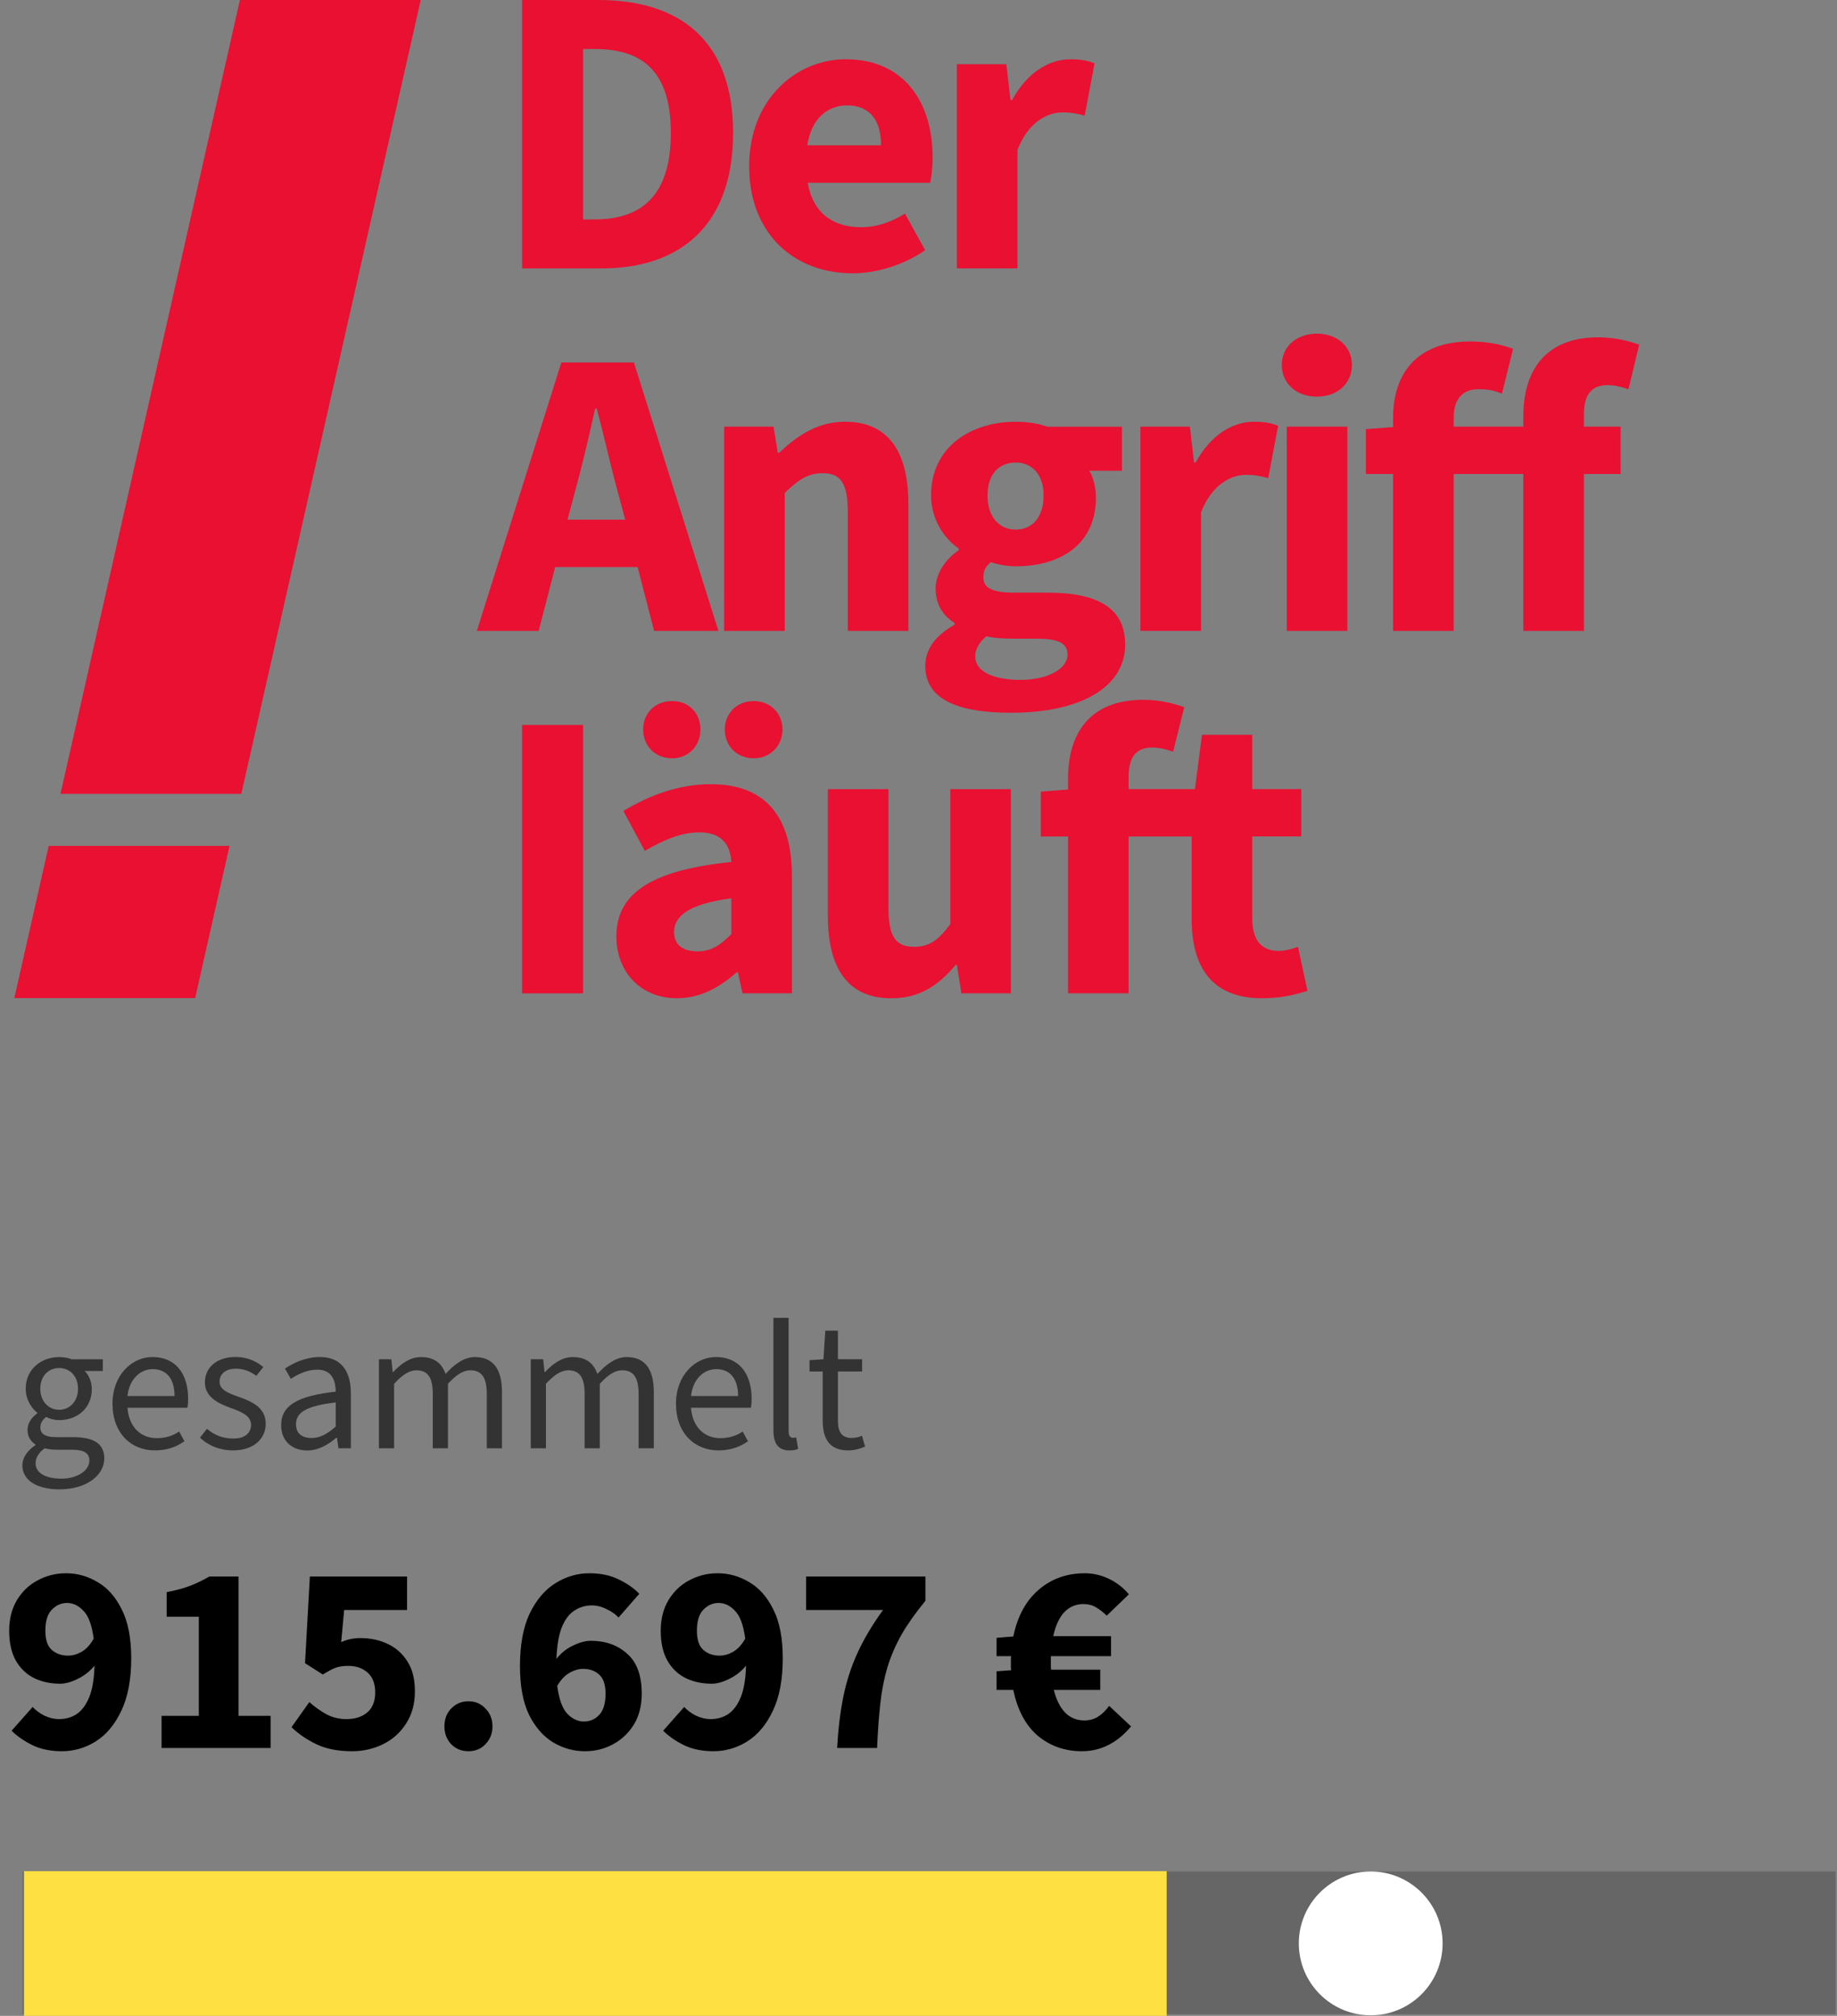
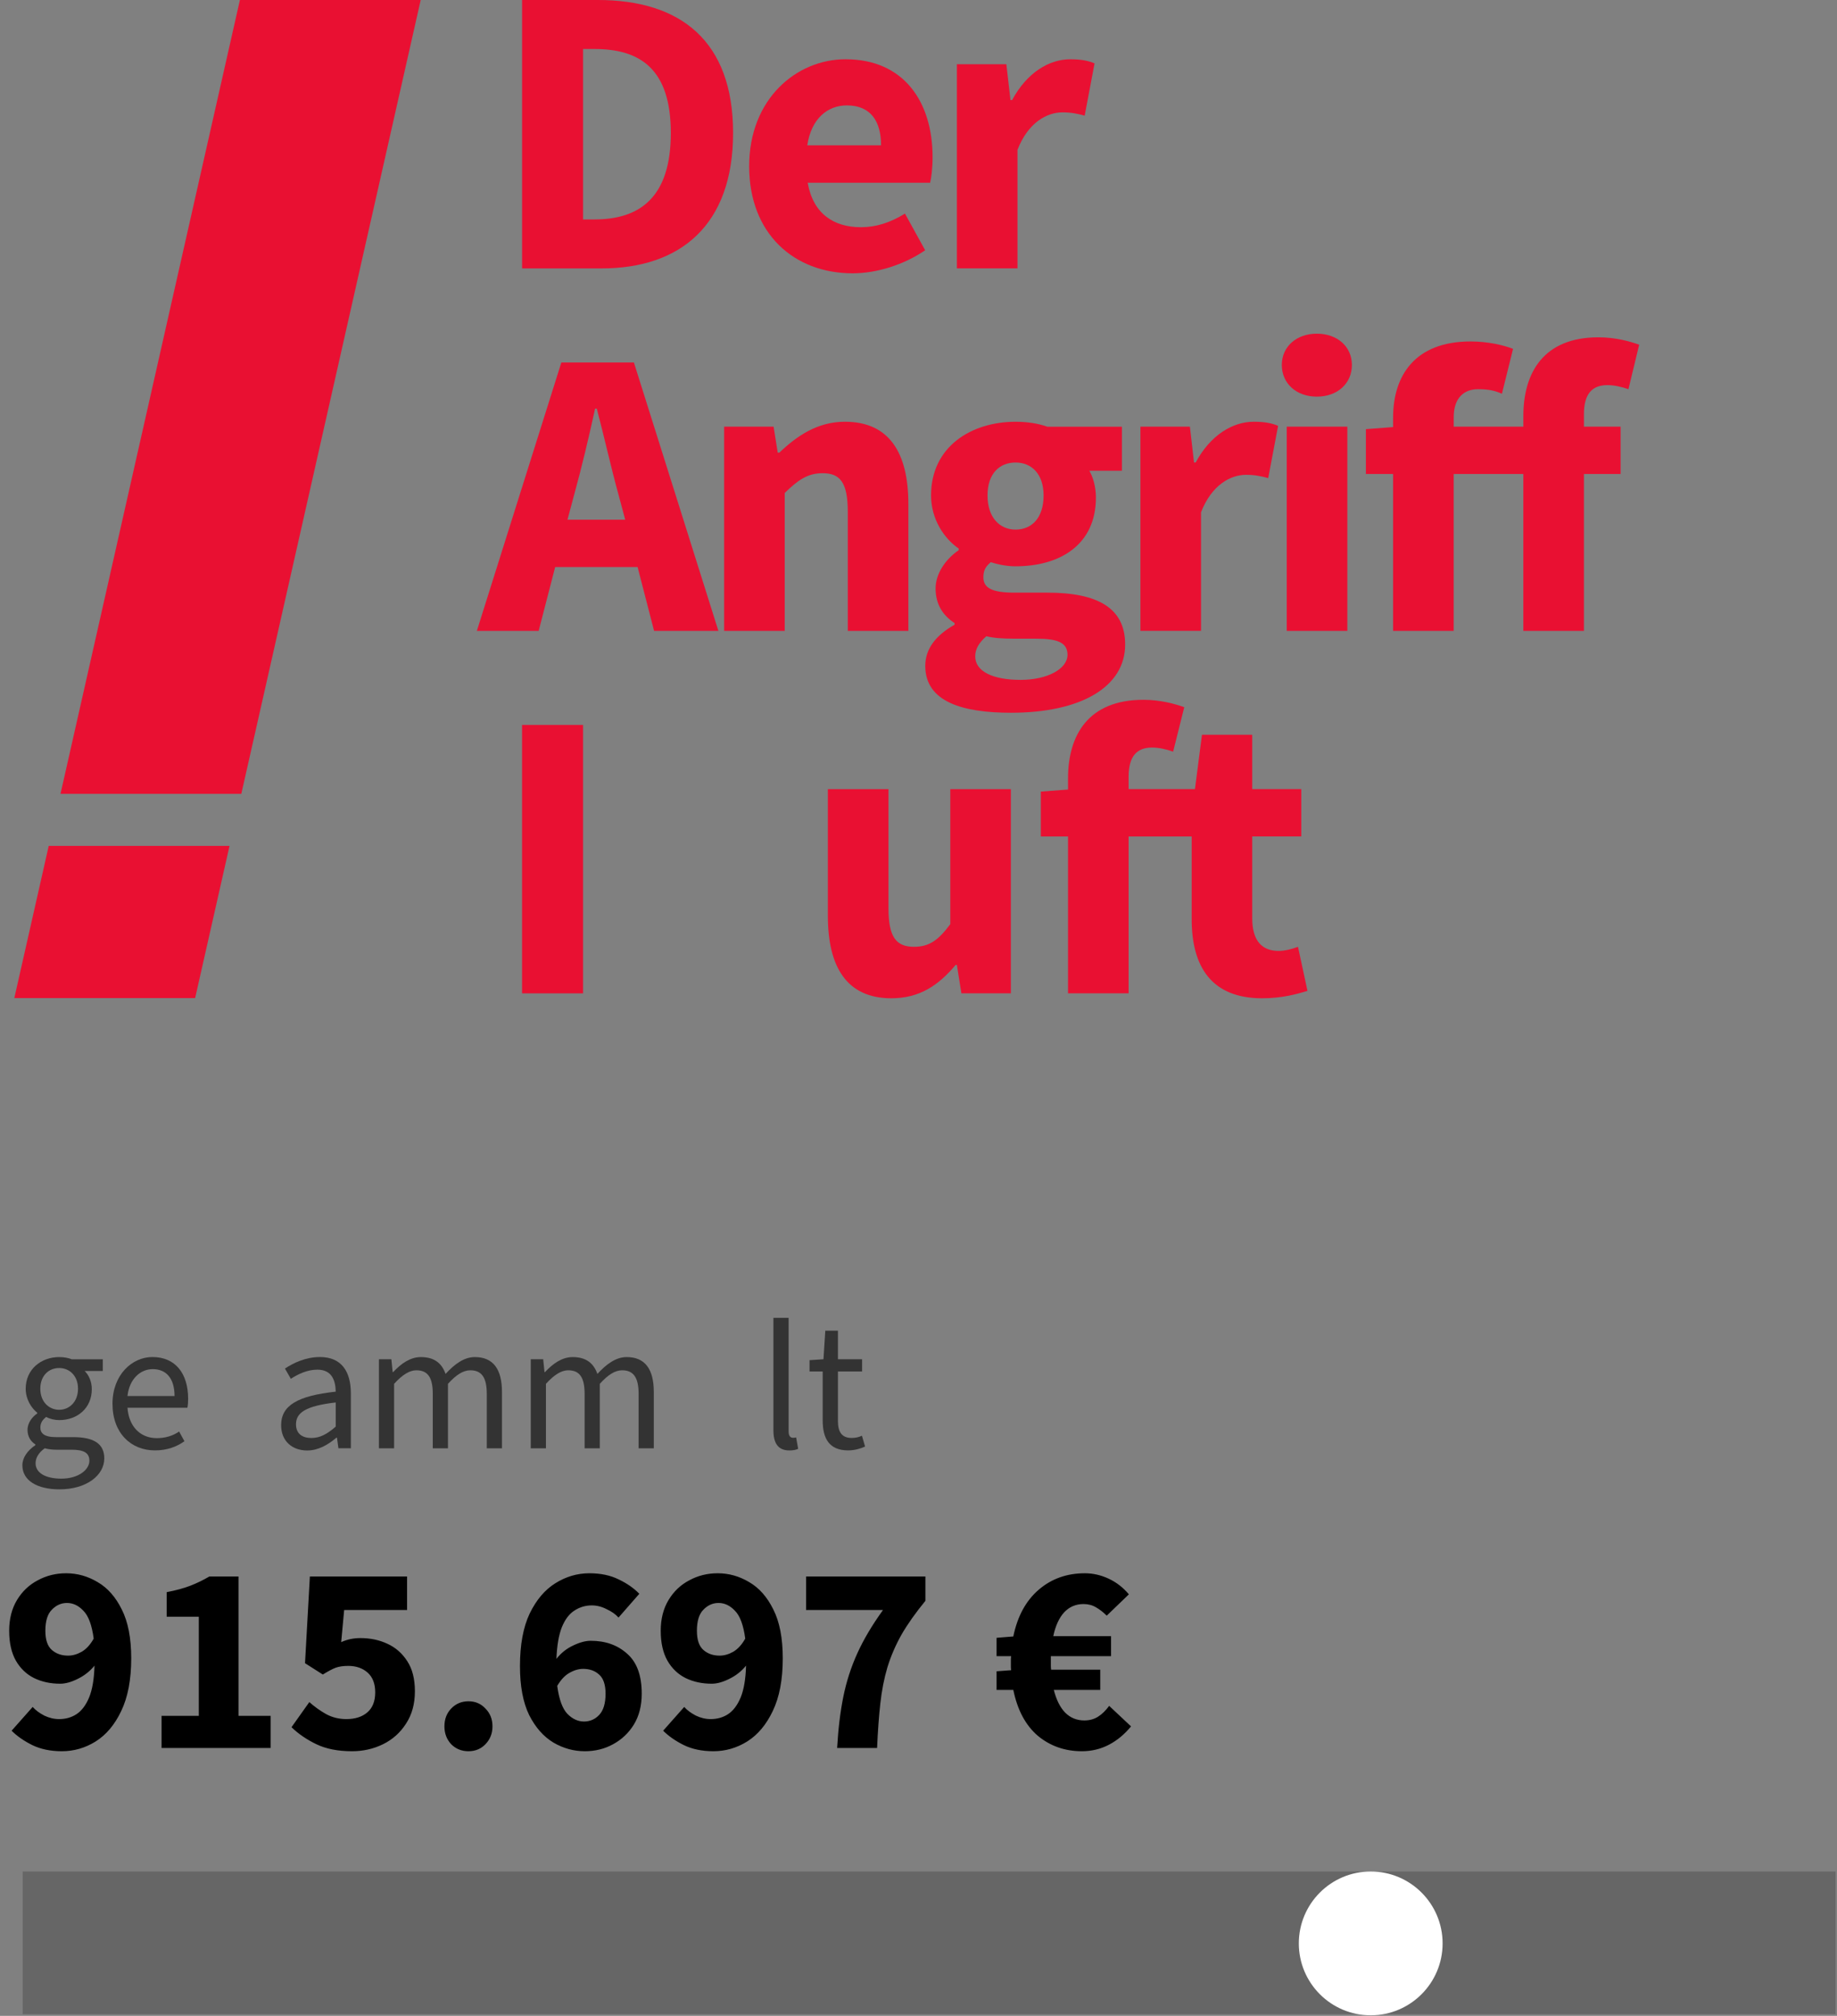
<svg xmlns="http://www.w3.org/2000/svg" width="381" height="418" viewBox="0 0 381 418" fill="none">
  <rect x="0" y="0" width="381" height="418" fill="#808080" stroke="none" />
  <path opacity="0.2" d="M380.7 388.07H4.71V417.66H380.7V388.07Z" fill="black" />
-   <path d="M241.97 388H4.97V418H241.97V388Z" fill="#FFE043" />
  <path d="M4.64 303.84C4.64 302.28 5.67 300.8 7.34 299.66V299.51C6.43 298.94 5.71 297.95 5.71 296.51C5.71 294.95 6.77 293.74 7.72 293.09V292.94C6.5 291.95 5.33 290.17 5.33 287.97C5.33 283.94 8.52 281.4 12.28 281.4C13.31 281.4 14.22 281.59 14.9 281.86H21.32V284.29H17.56C18.43 285.13 19.04 286.49 19.04 288.05C19.04 292 16.04 294.47 12.28 294.47C11.37 294.47 10.38 294.24 9.55 293.82C8.87 294.39 8.37 295 8.37 296.02C8.37 297.16 9.13 298 11.6 298H15.17C19.46 298 21.63 299.37 21.63 302.41C21.63 305.87 18.02 308.83 12.29 308.83C7.75 308.81 4.64 307.03 4.64 303.84ZM18.54 302.89C18.54 301.18 17.25 300.61 14.82 300.61H11.67C10.95 300.61 10.07 300.53 9.28 300.31C7.95 301.26 7.38 302.36 7.38 303.42C7.38 305.39 9.39 306.61 12.74 306.61C16.22 306.61 18.54 304.79 18.54 302.89ZM16.18 287.96C16.18 285.3 14.43 283.67 12.27 283.67C10.11 283.67 8.36 285.26 8.36 287.96C8.36 290.66 10.14 292.33 12.27 292.33C14.4 292.33 16.18 290.66 16.18 287.96Z" fill="#333333" />
  <path d="M23.33 291.08C23.33 285.08 27.39 281.39 31.61 281.39C36.32 281.39 39.02 284.73 39.02 290.05C39.02 290.73 38.98 291.3 38.87 291.91H26.44C26.71 295.71 29.02 298.21 32.52 298.21C34.31 298.21 35.86 297.72 37.15 296.84L38.25 298.85C36.65 299.99 34.68 300.75 32.14 300.75C27.2 300.76 23.33 297.19 23.33 291.08ZM36.2 289.48C36.2 285.83 34.49 283.9 31.68 283.9C29.1 283.9 26.82 285.95 26.44 289.48H36.2Z" fill="#333333" />
-   <path d="M41.48 298.1L42.92 296.28C44.51 297.61 46.19 298.29 48.46 298.29C50.89 298.29 52.07 297.04 52.07 295.44C52.07 293.54 50.02 292.74 47.93 291.98C45.16 290.99 42.5 289.66 42.5 286.62C42.5 283.66 44.85 281.38 48.88 281.38C51.2 281.38 53.17 282.25 54.61 283.47L53.17 285.29C51.88 284.34 50.55 283.81 48.92 283.81C46.57 283.81 45.54 285.1 45.54 286.47C45.54 288.14 47.14 288.82 49.45 289.62C52.34 290.65 55.11 291.9 55.11 295.24C55.11 298.24 52.72 300.75 48.35 300.75C45.66 300.76 43.19 299.77 41.48 298.1Z" fill="#333333" />
  <path d="M58.31 295.52C58.31 291.42 61.73 289.44 69.63 288.57C69.59 286.25 68.83 284.01 65.83 284.01C63.7 284.01 61.77 284.96 60.32 285.91L59.1 283.78C60.81 282.64 63.39 281.39 66.35 281.39C70.83 281.39 72.77 284.39 72.77 288.95V300.31H70.19L69.89 298.11H69.78C68.03 299.59 66.02 300.77 63.7 300.77C60.62 300.76 58.31 298.86 58.31 295.52ZM69.63 295.82V290.81C63.4 291.53 61.39 292.94 61.39 295.33C61.39 297.38 62.8 298.18 64.58 298.18C66.36 298.18 67.84 297.38 69.63 295.82Z" fill="#333333" />
  <path d="M78.59 281.85H81.17L81.44 284.51H81.55C83.18 282.76 85.08 281.4 87.28 281.4C90.13 281.4 91.65 282.73 92.41 284.89C94.31 282.84 96.25 281.4 98.49 281.4C102.29 281.4 104.11 283.91 104.11 288.62V300.32H100.96V289.04C100.96 285.58 99.86 284.14 97.54 284.14C96.1 284.14 94.62 285.05 92.91 286.95V300.32H89.76V289.04C89.76 285.58 88.7 284.14 86.34 284.14C84.97 284.14 83.45 285.05 81.74 286.95V300.32H78.59V281.85Z" fill="#333333" />
  <path d="M110.08 281.85H112.66L112.93 284.51H113.04C114.67 282.76 116.57 281.4 118.77 281.4C121.62 281.4 123.14 282.73 123.9 284.89C125.8 282.84 127.74 281.4 129.98 281.4C133.78 281.4 135.6 283.91 135.6 288.62V300.32H132.45V289.04C132.45 285.58 131.35 284.14 129.03 284.14C127.59 284.14 126.11 285.05 124.4 286.95V300.32H121.25V289.04C121.25 285.58 120.19 284.14 117.83 284.14C116.46 284.14 114.94 285.05 113.23 286.95V300.32H110.08V281.85Z" fill="#333333" />
-   <path d="M140.2 291.08C140.2 285.08 144.26 281.39 148.48 281.39C153.19 281.39 155.89 284.73 155.89 290.05C155.89 290.73 155.85 291.3 155.74 291.91H143.32C143.59 295.71 145.9 298.21 149.4 298.21C151.19 298.21 152.74 297.72 154.03 296.84L155.13 298.85C153.53 299.99 151.56 300.75 149.02 300.75C144.08 300.76 140.2 297.19 140.2 291.08ZM153.08 289.48C153.08 285.83 151.37 283.9 148.56 283.9C145.98 283.9 143.7 285.95 143.32 289.48H153.08Z" fill="#333333" />
  <path d="M160.41 296.58V273.26H163.56V296.81C163.56 297.8 163.98 298.14 164.47 298.14C164.66 298.14 164.81 298.14 165.12 298.06L165.54 300.42C165.08 300.65 164.51 300.76 163.72 300.76C161.36 300.76 160.41 299.24 160.41 296.58Z" fill="#333333" />
  <path d="M170.63 294.57V284.39H167.9V282.04L170.79 281.85L171.17 275.93H173.79V281.85H178.8V284.39H173.79V294.64C173.79 296.88 174.55 298.17 176.64 298.17C177.32 298.17 178.01 298.06 178.77 297.71L179.42 299.95C178.43 300.41 177.18 300.75 175.93 300.75C171.96 300.76 170.63 298.25 170.63 294.57Z" fill="#333333" />
  <path d="M9.408 338.156C9.408 340.023 9.856 341.348 10.752 342.132C11.648 342.916 12.768 343.308 14.112 343.308C15.045 343.308 15.979 343.047 16.912 342.524C17.883 341.964 18.723 341.049 19.432 339.78C19.059 336.98 18.349 335.057 17.304 334.012C16.296 332.929 15.157 332.388 13.888 332.388C12.693 332.388 11.648 332.855 10.752 333.788C9.856 334.684 9.408 336.14 9.408 338.156ZM12.824 363.132C10.472 363.132 8.419 362.703 6.664 361.844C4.947 360.985 3.528 359.996 2.408 358.876L6.776 353.948C7.373 354.62 8.176 355.217 9.184 355.74C10.192 356.225 11.219 356.468 12.264 356.468C13.608 356.468 14.803 356.132 15.848 355.46C16.931 354.751 17.808 353.593 18.48 351.988C19.152 350.345 19.525 348.143 19.6 345.38C18.667 346.537 17.509 347.452 16.128 348.124C14.784 348.796 13.571 349.132 12.488 349.132C10.472 349.132 8.661 348.74 7.056 347.956C5.488 347.172 4.237 345.977 3.304 344.372C2.371 342.729 1.904 340.657 1.904 338.156C1.904 335.692 2.445 333.564 3.528 331.772C4.611 329.98 6.048 328.617 7.84 327.684C9.632 326.713 11.592 326.228 13.72 326.228C16.035 326.228 18.219 326.844 20.272 328.076C22.325 329.271 23.987 331.156 25.256 333.732C26.563 336.308 27.216 339.687 27.216 343.868C27.216 348.273 26.525 351.913 25.144 354.788C23.8 357.625 22.027 359.735 19.824 361.116C17.659 362.46 15.325 363.132 12.824 363.132ZM33.506 362.46V355.796H41.234V335.244H34.57V330.148C36.511 329.775 38.154 329.327 39.498 328.804C40.842 328.281 42.149 327.647 43.418 326.9H49.466V355.796H56.13V362.46H33.506ZM73.004 363.132C70.092 363.132 67.628 362.647 65.612 361.676C63.596 360.705 61.879 359.529 60.46 358.148L64.156 352.94C65.239 353.911 66.415 354.751 67.684 355.46C68.953 356.132 70.335 356.468 71.828 356.468C73.657 356.468 75.113 356.001 76.196 355.068C77.278 354.135 77.82 352.753 77.82 350.924C77.82 349.132 77.297 347.769 76.252 346.836C75.207 345.903 73.862 345.436 72.22 345.436C71.174 345.436 70.297 345.567 69.588 345.828C68.916 346.089 68.038 346.556 66.956 347.228L63.26 344.876L64.268 326.9H84.428V333.844H71.38L70.764 340.508C71.996 339.948 73.321 339.668 74.74 339.668C76.793 339.668 78.66 340.06 80.34 340.844C82.057 341.628 83.439 342.841 84.484 344.484C85.529 346.089 86.052 348.161 86.052 350.7C86.052 353.313 85.436 355.553 84.204 357.42C83.009 359.287 81.422 360.705 79.444 361.676C77.465 362.647 75.319 363.132 73.004 363.132ZM97.158 363.132C95.739 363.132 94.544 362.647 93.574 361.676C92.641 360.668 92.174 359.436 92.174 357.98C92.174 356.487 92.641 355.255 93.574 354.284C94.544 353.276 95.739 352.772 97.158 352.772C98.576 352.772 99.752 353.276 100.686 354.284C101.656 355.255 102.142 356.487 102.142 357.98C102.142 359.436 101.656 360.668 100.686 361.676C99.752 362.647 98.576 363.132 97.158 363.132ZM120.947 346.052C120.014 346.052 119.062 346.332 118.091 346.892C117.158 347.415 116.318 348.311 115.571 349.58C115.944 352.38 116.654 354.321 117.699 355.404C118.744 356.449 119.883 356.972 121.115 356.972C122.347 356.972 123.392 356.524 124.251 355.628C125.147 354.695 125.595 353.22 125.595 351.204C125.595 349.337 125.147 348.012 124.251 347.228C123.392 346.444 122.291 346.052 120.947 346.052ZM121.283 363.132C119.006 363.132 116.84 362.535 114.787 361.34C112.734 360.108 111.054 358.204 109.747 355.628C108.478 353.015 107.843 349.636 107.843 345.492C107.843 341.049 108.515 337.409 109.859 334.572C111.24 331.735 113.014 329.644 115.179 328.3C117.382 326.919 119.734 326.228 122.235 326.228C124.587 326.228 126.622 326.657 128.339 327.516C130.056 328.337 131.475 329.327 132.595 330.484L128.283 335.412C127.686 334.74 126.864 334.161 125.819 333.676C124.811 333.153 123.784 332.892 122.739 332.892C121.432 332.892 120.238 333.247 119.155 333.956C118.072 334.628 117.195 335.785 116.523 337.428C115.888 339.033 115.515 341.217 115.403 343.98C116.336 342.785 117.475 341.871 118.819 341.236C120.2 340.564 121.432 340.228 122.515 340.228C125.576 340.228 128.096 341.124 130.075 342.916C132.091 344.671 133.099 347.433 133.099 351.204C133.099 353.668 132.558 355.796 131.475 357.588C130.392 359.343 128.955 360.705 127.163 361.676C125.408 362.647 123.448 363.132 121.283 363.132ZM144.541 338.156C144.541 340.023 144.989 341.348 145.885 342.132C146.781 342.916 147.901 343.308 149.245 343.308C150.178 343.308 151.111 343.047 152.045 342.524C153.015 341.964 153.855 341.049 154.565 339.78C154.191 336.98 153.482 335.057 152.437 334.012C151.429 332.929 150.29 332.388 149.021 332.388C147.826 332.388 146.781 332.855 145.885 333.788C144.989 334.684 144.541 336.14 144.541 338.156ZM147.957 363.132C145.605 363.132 143.551 362.703 141.797 361.844C140.079 360.985 138.661 359.996 137.541 358.876L141.909 353.948C142.506 354.62 143.309 355.217 144.317 355.74C145.325 356.225 146.351 356.468 147.397 356.468C148.741 356.468 149.935 356.132 150.981 355.46C152.063 354.751 152.941 353.593 153.613 351.988C154.285 350.345 154.658 348.143 154.733 345.38C153.799 346.537 152.642 347.452 151.261 348.124C149.917 348.796 148.703 349.132 147.621 349.132C145.605 349.132 143.794 348.74 142.189 347.956C140.621 347.172 139.37 345.977 138.437 344.372C137.503 342.729 137.037 340.657 137.037 338.156C137.037 335.692 137.578 333.564 138.661 331.772C139.743 329.98 141.181 328.617 142.973 327.684C144.765 326.713 146.725 326.228 148.853 326.228C151.167 326.228 153.351 326.844 155.405 328.076C157.458 329.271 159.119 331.156 160.389 333.732C161.695 336.308 162.349 339.687 162.349 343.868C162.349 348.273 161.658 351.913 160.277 354.788C158.933 357.625 157.159 359.735 154.957 361.116C152.791 362.46 150.458 363.132 147.957 363.132ZM173.623 362.46C173.847 358.503 174.276 354.956 174.911 351.82C175.545 348.684 176.516 345.679 177.823 342.804C179.129 339.929 180.903 336.943 183.143 333.844H167.183V326.9H191.935V331.94C189.881 334.441 188.22 336.793 186.951 338.996C185.719 341.199 184.748 343.457 184.039 345.772C183.367 348.049 182.881 350.532 182.583 353.22C182.284 355.908 182.06 358.988 181.911 362.46H173.623ZM224.388 363.132C220.878 363.132 217.836 362.068 215.26 359.94C212.721 357.775 211.022 354.601 210.164 350.42H206.692V346.556L209.716 346.332C209.678 346.071 209.66 345.828 209.66 345.604C209.66 345.38 209.66 345.137 209.66 344.876C209.66 344.615 209.66 344.372 209.66 344.148C209.66 343.887 209.678 343.644 209.716 343.42H206.692V339.612L210.164 339.332C211.022 335.151 212.777 331.921 215.428 329.644C218.078 327.367 221.27 326.228 225.004 326.228C226.684 326.228 228.326 326.601 229.932 327.348C231.537 328.095 232.937 329.177 234.132 330.596L229.54 335.02C228.83 334.311 228.084 333.732 227.3 333.284C226.553 332.836 225.694 332.612 224.724 332.612C223.118 332.612 221.774 333.191 220.692 334.348C219.646 335.505 218.9 337.148 218.452 339.276H230.436V343.42H217.948C217.948 343.607 217.948 343.812 217.948 344.036C217.948 344.223 217.948 344.409 217.948 344.596C217.948 344.857 217.948 345.137 217.948 345.436C217.948 345.697 217.966 345.959 218.004 346.22H228.196V350.42H218.564C219.086 352.473 219.87 354.041 220.916 355.124C221.998 356.207 223.324 356.748 224.892 356.748C225.974 356.748 226.926 356.487 227.748 355.964C228.569 355.441 229.334 354.695 230.044 353.724L234.58 357.98C233.236 359.623 231.705 360.892 229.988 361.788C228.27 362.684 226.404 363.132 224.388 363.132Z" fill="black" />
  <path d="M284.29 417.89C292.525 417.89 299.2 411.215 299.2 402.98C299.2 394.746 292.525 388.07 284.29 388.07C276.055 388.07 269.38 394.746 269.38 402.98C269.38 411.215 276.055 417.89 284.29 417.89Z" fill="white" />
  <g clip-path="url(#clip0_206_79)">
    <path d="M10.104 175.406H47.604L40.47 206.964H2.97L10.104 175.406ZM49.757 0L12.548 164.615H50.048L87.257 0H49.757Z" fill="#E91032" />
    <path d="M108.275 0H124.005C141.101 0 152.045 8.451 152.045 27.57C152.045 46.689 141.101 55.657 124.778 55.657H108.28V0H108.275ZM123.32 45.5C132.725 45.5 139.132 40.888 139.132 27.576C139.132 14.263 132.72 10.162 123.32 10.162H120.927V45.505H123.32V45.5Z" fill="#E91032" />
    <path d="M175.385 12.291C187.438 12.291 193.421 21.085 193.421 32.605C193.421 34.827 193.166 36.875 192.91 37.896H167.519C168.629 44.3 172.904 47.113 178.545 47.113C181.711 47.113 184.615 46.174 187.694 44.294L191.882 51.893C187.52 54.88 181.879 56.673 176.837 56.673C164.697 56.673 155.379 48.477 155.379 34.48C155.379 20.483 165.208 12.286 175.385 12.286V12.291ZM182.733 30.134C182.733 25.267 180.683 21.856 175.64 21.856C171.708 21.856 168.287 24.501 167.433 30.134H182.733Z" fill="#E91032" />
    <path d="M198.464 13.318H208.722L209.576 20.743H209.919C212.997 15.024 217.615 12.291 221.972 12.291C224.365 12.291 225.818 12.634 227.014 13.144L224.964 23.986C223.425 23.557 222.141 23.301 220.346 23.301C217.18 23.301 213.253 25.349 211.028 31.068V55.651H198.464V13.318Z" fill="#E91032" />
    <path d="M132.239 117.584H115.143L111.722 130.815H98.901L116.427 75.159H131.472L148.997 130.815H135.66L132.239 117.584ZM129.672 107.769L128.301 102.647C126.762 97.096 125.309 90.524 123.77 84.723H123.428C122.144 90.611 120.605 97.101 119.065 102.647L117.695 107.769H129.661H129.672Z" fill="#E91032" />
    <path d="M150.189 88.477H160.447L161.301 93.854H161.644C165.234 90.437 169.509 87.45 175.236 87.45C184.467 87.45 188.399 93.935 188.399 104.521V130.815H175.835V106.145C175.835 99.997 174.208 98.123 170.619 98.123C167.453 98.123 165.489 99.573 162.753 102.218V130.815H150.189V88.477Z" fill="#E91032" />
    <path d="M197.978 129.538V129.196C195.753 127.746 194.045 125.525 194.045 122.027C194.045 118.952 196.096 115.965 198.832 114.086V113.744C195.84 111.696 193.104 107.682 193.104 102.734C193.104 92.577 201.481 87.455 210.63 87.455C213.023 87.455 215.329 87.797 217.211 88.482H232.686V97.617H225.93C226.697 98.899 227.296 100.947 227.296 103.168C227.296 112.901 219.942 117.426 210.624 117.426C209.085 117.426 207.377 117.17 205.495 116.573C204.386 117.512 203.956 118.278 203.956 119.729C203.956 121.863 205.664 122.89 210.369 122.89H217.206C227.633 122.89 233.361 126.046 233.361 133.644C233.361 142.438 224.212 147.794 209.684 147.794C199.768 147.794 191.903 145.593 191.903 138.082C191.903 134.584 194.04 131.765 197.973 129.544L197.978 129.538ZM211.657 140.977C217.298 140.977 221.405 138.674 221.405 135.768C221.405 133.123 219.098 132.439 214.91 132.439H210.553C207.648 132.439 205.935 132.27 204.57 131.928C203.03 133.292 202.263 134.573 202.263 136.111C202.263 139.272 206.027 140.977 211.668 140.977H211.657ZM216.444 102.734C216.444 98.296 213.964 95.906 210.63 95.906C207.295 95.906 204.815 98.21 204.815 102.734C204.815 107.258 207.295 109.817 210.63 109.817C213.964 109.817 216.444 107.427 216.444 102.734Z" fill="#E91032" />
    <path d="M236.531 88.477H246.79L247.644 95.901H247.987C251.065 90.182 255.678 87.45 260.04 87.45C262.433 87.45 263.886 87.792 265.082 88.303L263.032 99.144C261.492 98.715 260.209 98.46 258.414 98.46C255.253 98.46 251.321 100.508 249.096 106.227V130.81H236.531V88.471V88.477Z" fill="#E91032" />
    <path d="M265.854 75.674C265.854 71.834 268.933 69.189 273.121 69.189C277.31 69.189 280.388 71.834 280.388 75.674C280.388 79.514 277.396 82.246 273.121 82.246C268.846 82.246 265.854 79.514 265.854 75.674ZM266.877 88.477H279.442V130.815H266.877V88.477Z" fill="#E91032" />
    <path d="M337.745 80.709C336.293 80.199 334.754 79.857 333.383 79.857C330.305 79.857 328.51 81.562 328.51 85.918V88.476H336.119V98.291H328.51V130.815H315.945V98.291H301.498V130.815H288.933V98.291H283.293V88.987L288.933 88.558V86.597C288.933 77.891 293.464 70.803 305.006 70.803C308.596 70.803 311.844 71.569 313.812 72.34L311.506 81.644C310.141 81.046 308.857 80.704 306.546 80.704C303.641 80.704 301.503 82.497 301.503 86.51V88.471H315.95V86.25C315.95 77.288 320.138 69.945 331.507 69.945C335.096 69.945 338.088 70.797 339.97 71.482L337.745 80.699V80.709Z" fill="#E91032" />
    <path d="M108.275 150.322H120.927V195.393V205.979H108.275V150.322Z" fill="#E91032" />
-     <path d="M151.687 178.745C151.431 174.987 149.549 172.597 145.018 172.597C141.428 172.597 137.839 174.047 133.732 176.437L129.288 168.159C134.673 164.917 140.743 162.609 147.412 162.609C158.269 162.609 164.252 168.757 164.252 181.728V205.968H153.993L153.052 201.613H152.797C149.207 204.774 145.187 206.99 140.401 206.99C132.709 206.99 127.836 201.357 127.836 194.188C127.836 185.307 134.929 180.446 151.687 178.735V178.745ZM133.395 151.262C133.395 147.932 135.788 145.374 139.378 145.374C142.968 145.374 145.274 147.932 145.274 151.262C145.274 154.591 142.881 157.236 139.378 157.236C135.875 157.236 133.395 154.673 133.395 151.262ZM144.681 197.272C147.586 197.272 149.467 195.909 151.692 193.687V186.262C142.717 187.457 139.807 190.021 139.807 193.263C139.807 195.995 141.689 197.277 144.681 197.277V197.272ZM150.322 151.262C150.322 147.932 152.802 145.374 156.305 145.374C159.808 145.374 162.288 147.932 162.288 151.262C162.288 154.591 159.808 157.236 156.305 157.236C152.802 157.236 150.322 154.673 150.322 151.262Z" fill="#E91032" />
    <path d="M171.708 163.635H184.273V188.305C184.273 194.366 185.899 196.327 189.571 196.327C192.731 196.327 194.613 194.964 197.093 191.634V163.635H209.658V205.974H199.399L198.459 200.086H198.203C194.613 204.355 190.68 207 184.866 207C175.635 207 171.703 200.515 171.703 189.929V163.635H171.708Z" fill="#E91032" />
    <path d="M271.178 205.463C268.953 206.147 265.88 207 261.774 207C251.259 207 247.158 200.428 247.158 190.608V173.45H234.077V205.974H221.512V173.45H215.871V164.146L221.512 163.717V161.414C221.512 152.452 225.7 145.108 237.155 145.108C240.658 145.108 243.737 145.961 245.619 146.645L243.312 155.863C241.86 155.352 240.321 155.01 238.95 155.01C235.872 155.01 234.077 156.716 234.077 161.072V163.63H247.838L249.291 152.36H259.718V163.63H269.889V173.445H259.718V190.434C259.718 195.214 261.855 197.18 265.19 197.18C266.555 197.18 268.094 196.751 269.209 196.327L271.173 205.463H271.178Z" fill="#E91032" />
  </g>
  <defs>
    <clipPath id="clip0_206_79">
      <rect width="337" height="207" fill="white" transform="translate(2.97)" />
    </clipPath>
  </defs>
</svg>